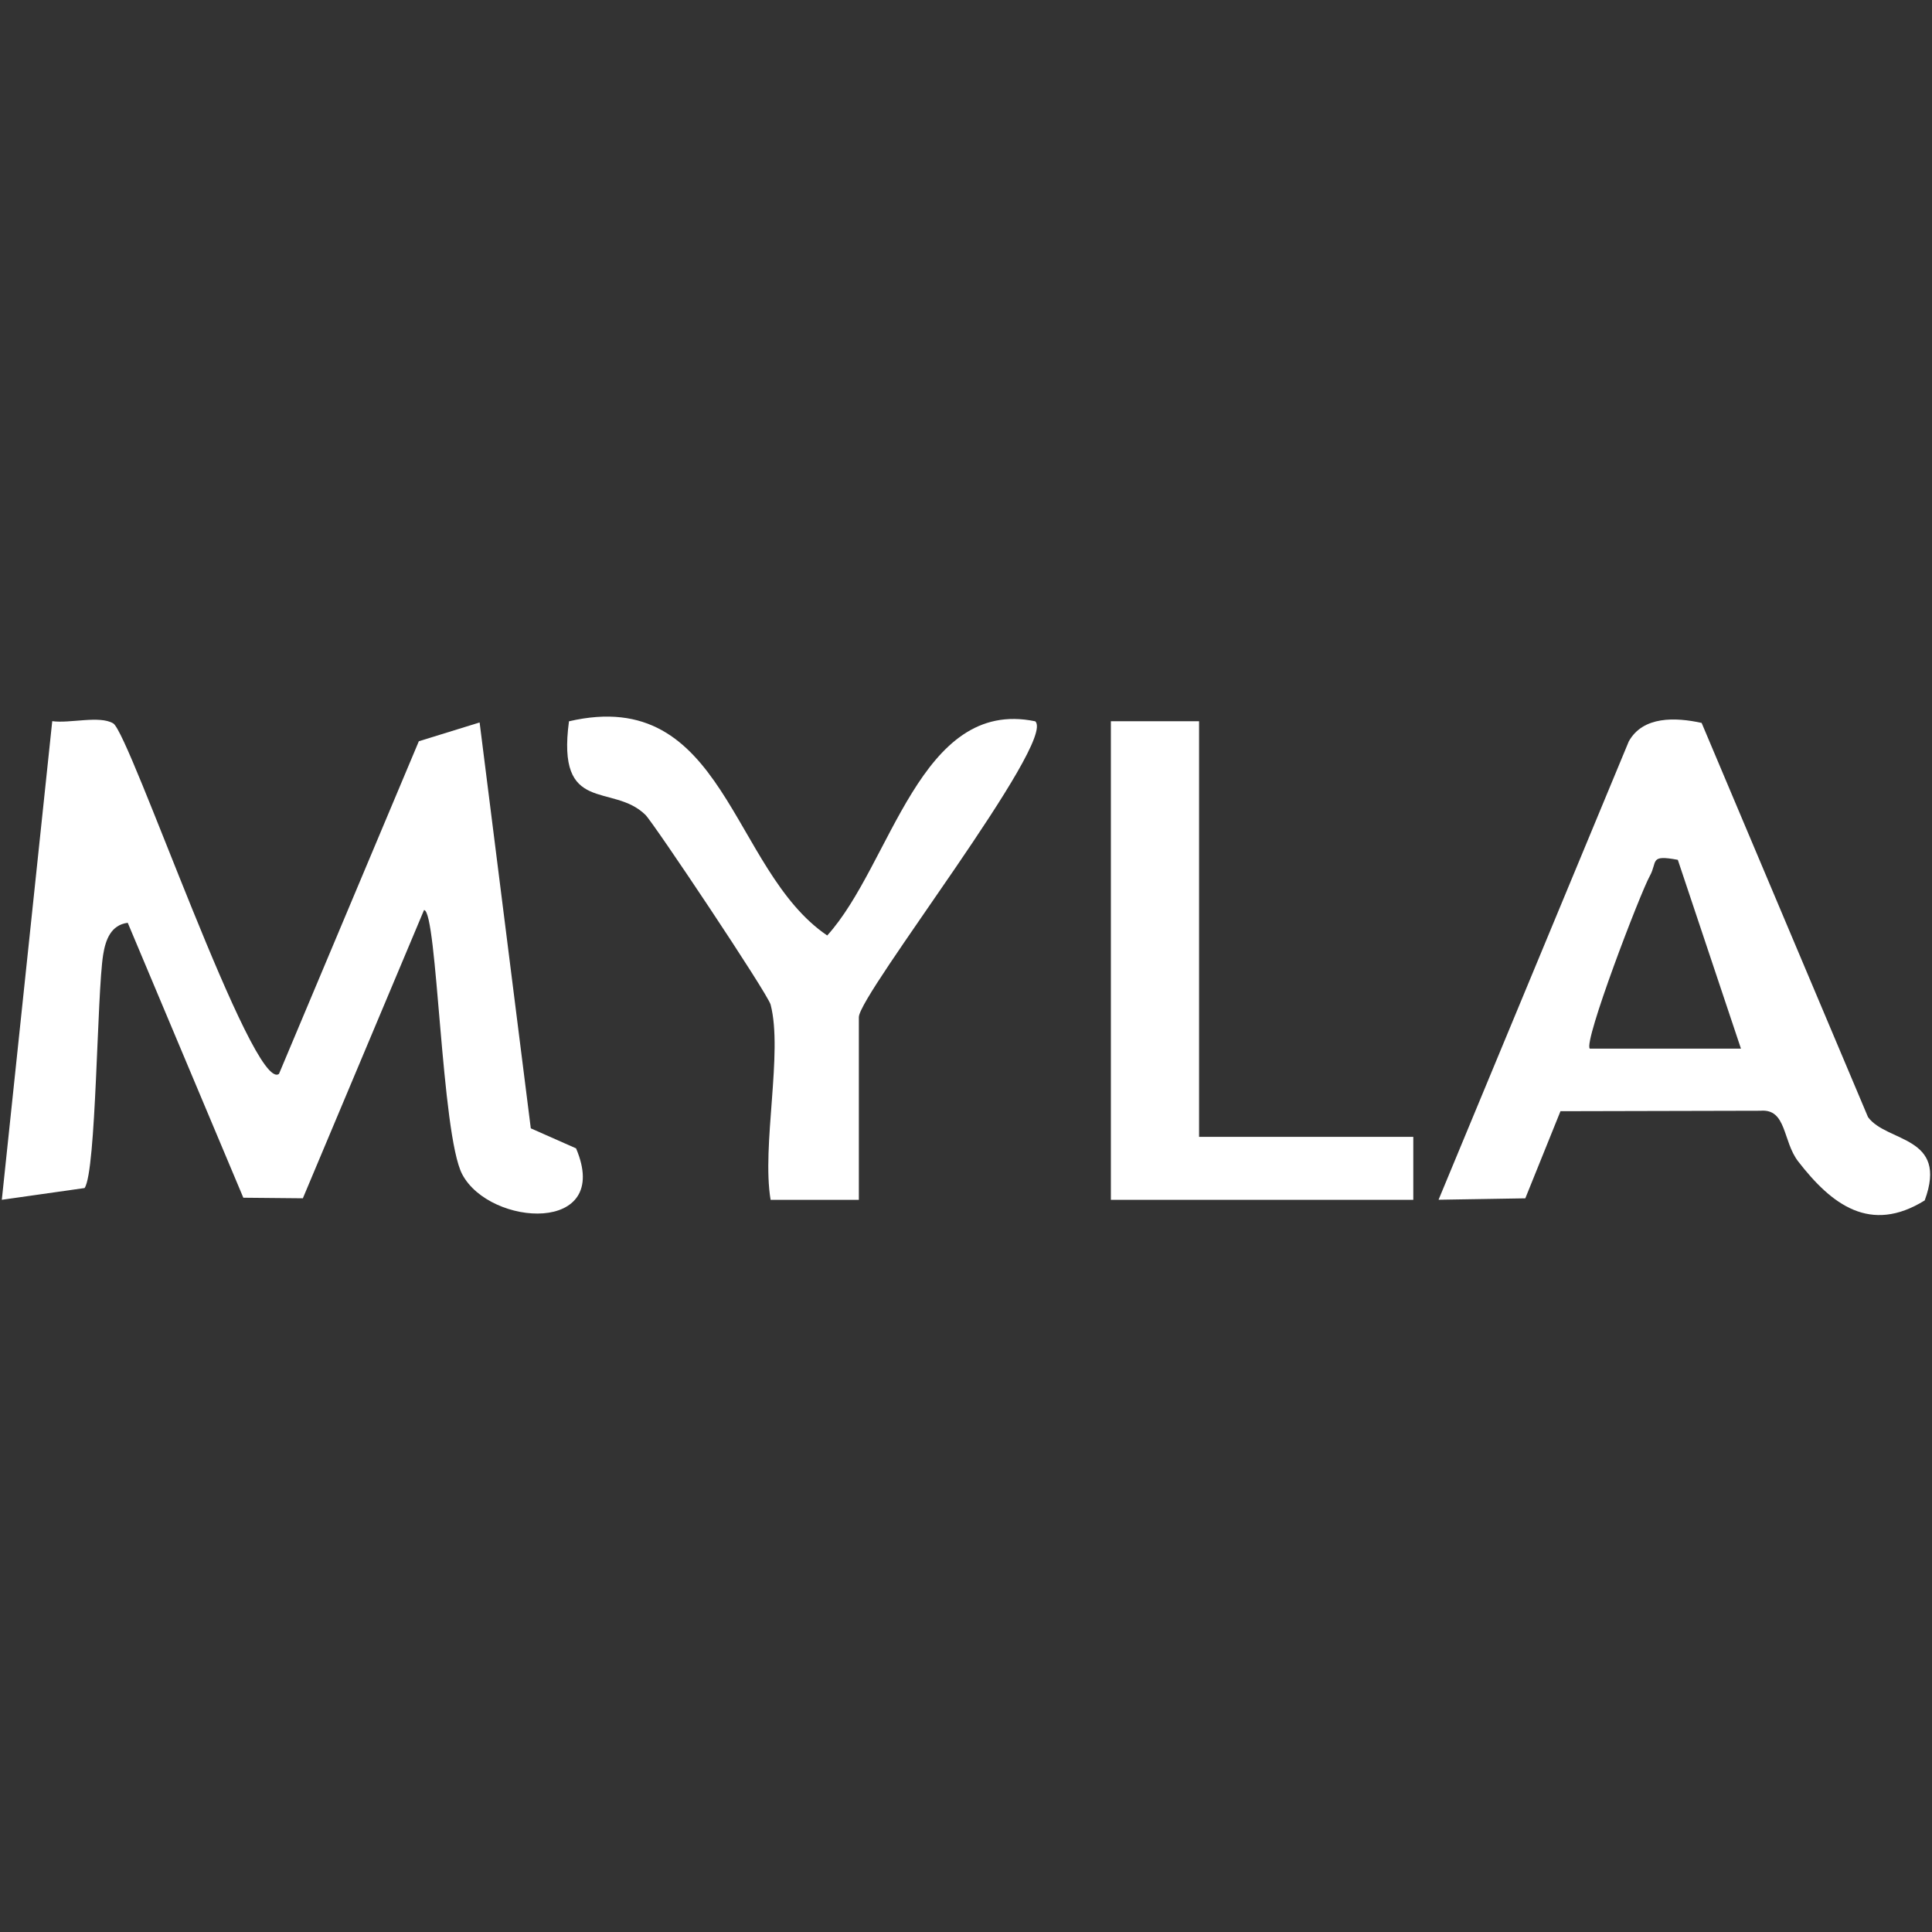
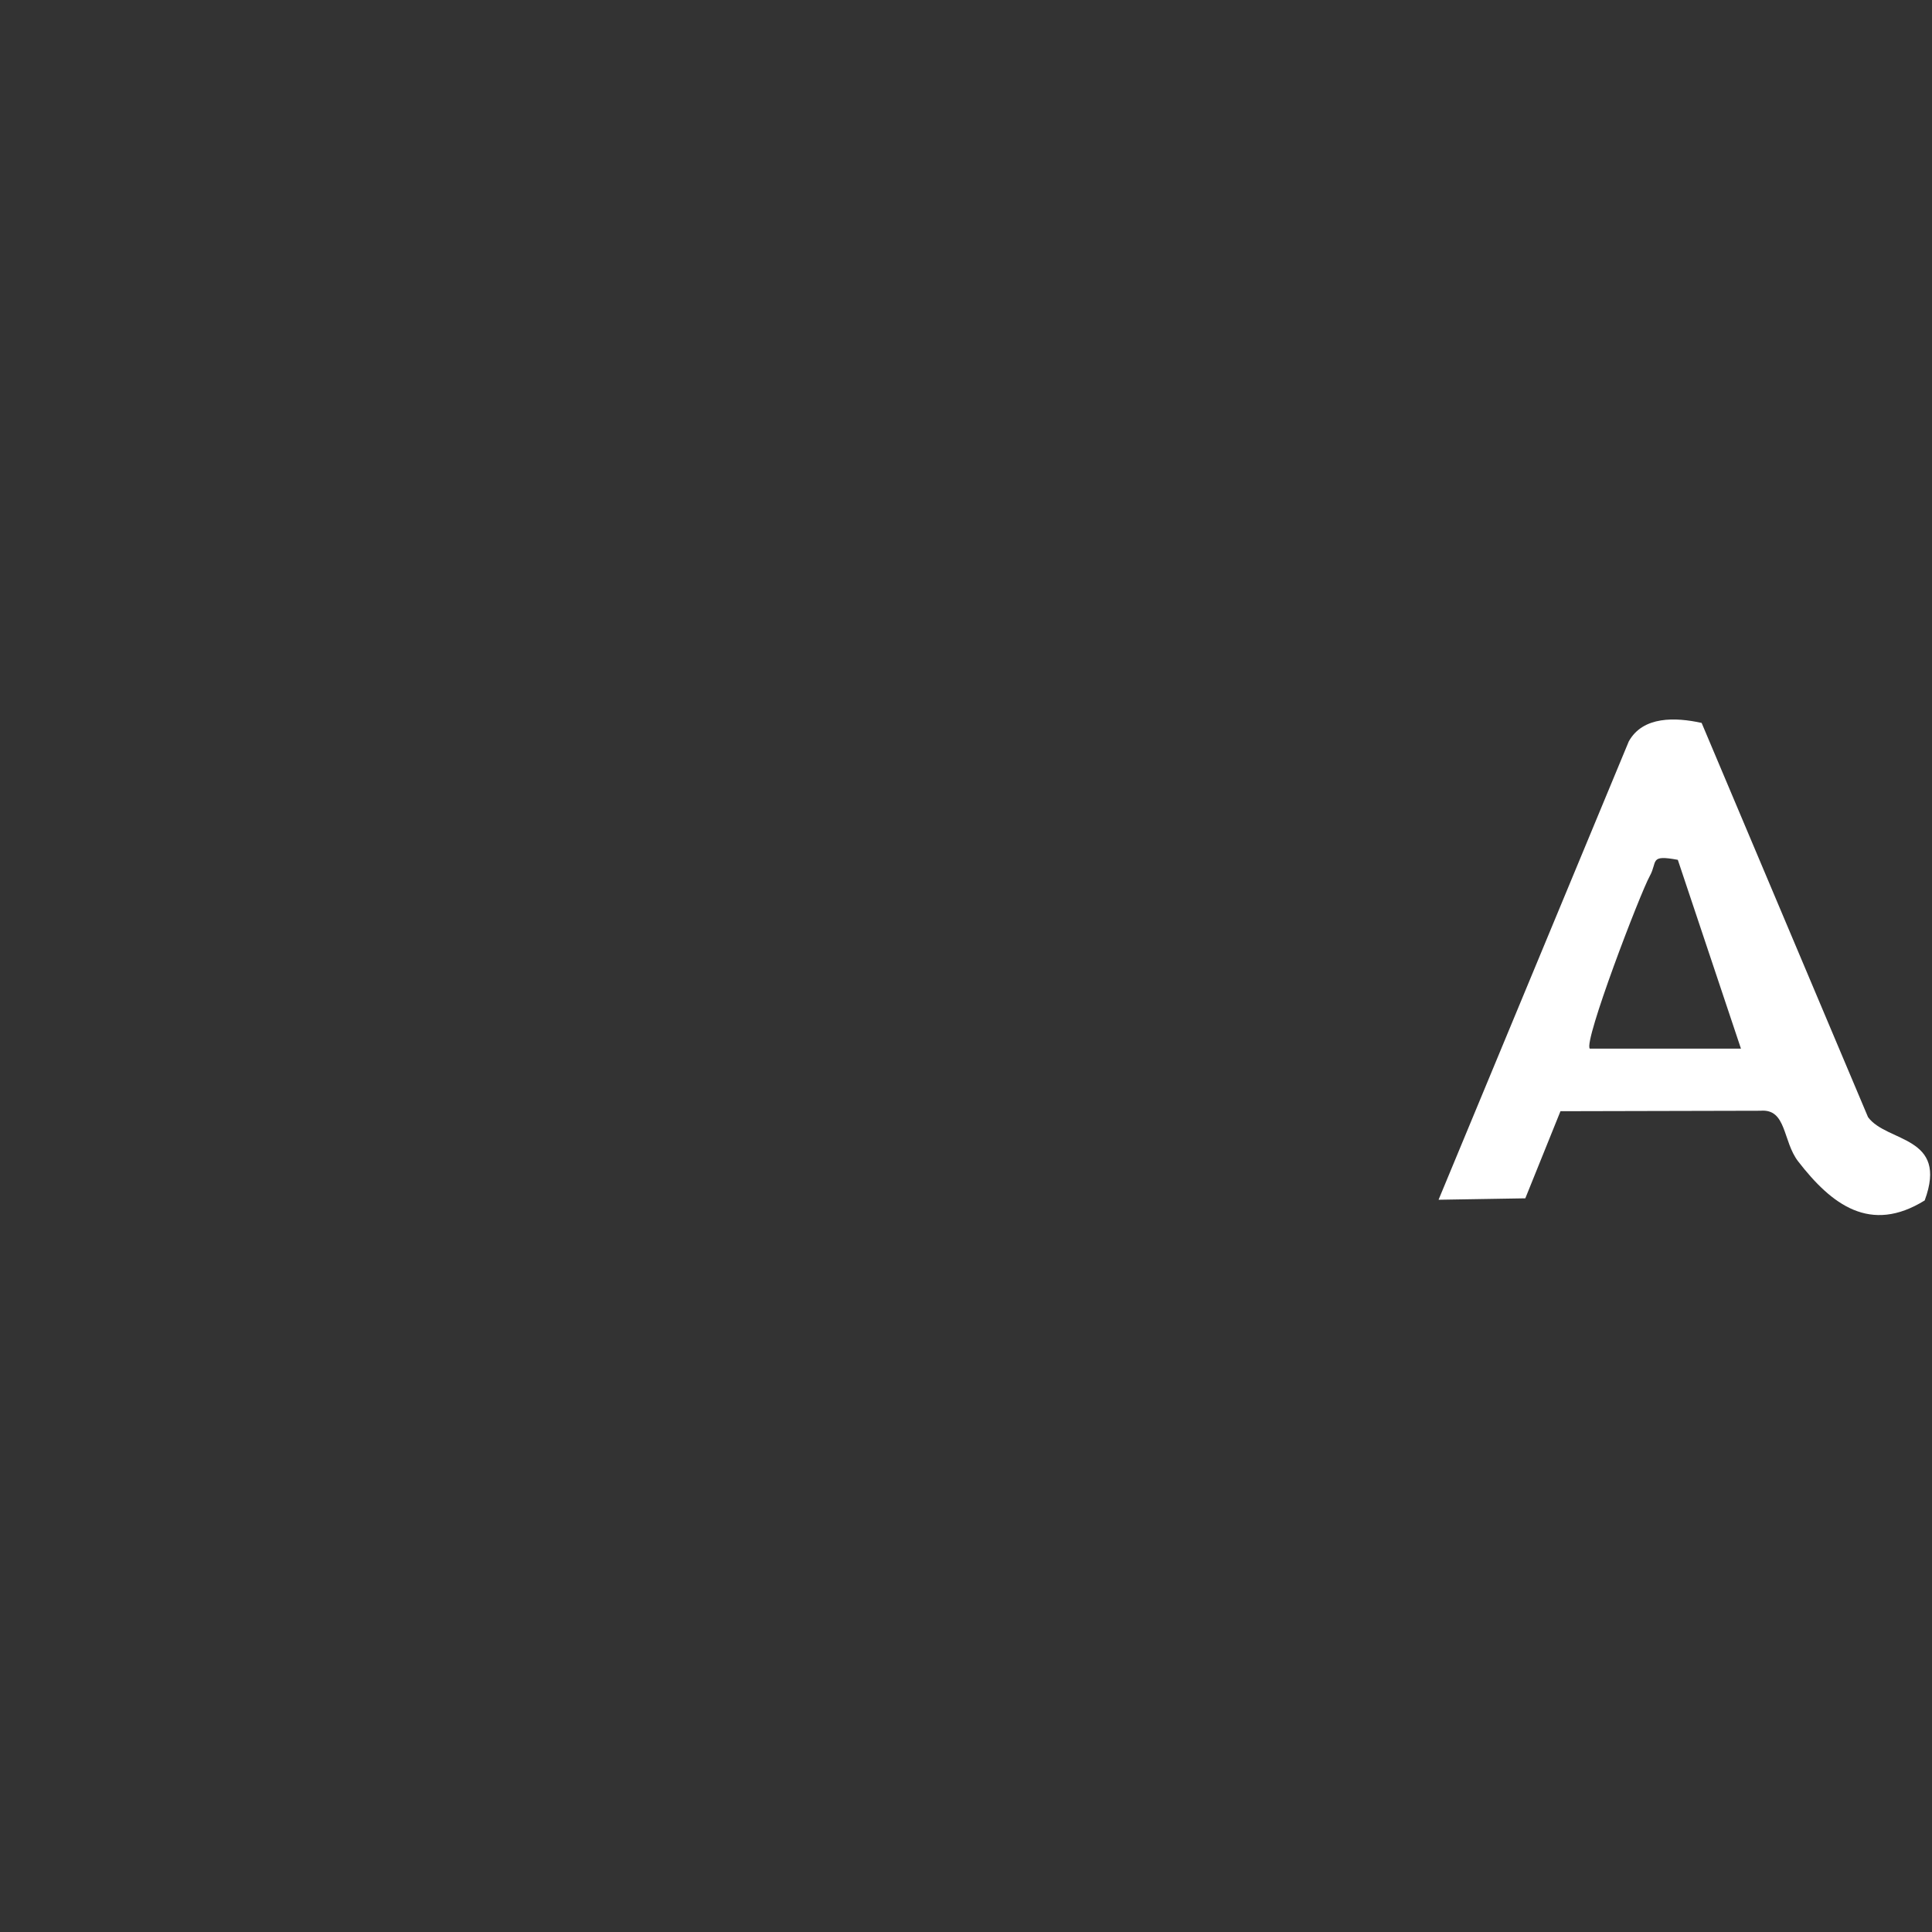
<svg xmlns="http://www.w3.org/2000/svg" width="500" zoomAndPan="magnify" viewBox="0 0 375 375" height="500" preserveAspectRatio="xMidYMid meet" version="1.2">
  <rect x="0" y="0" width="375" height="375" fill="#333333" stroke="none" />
  <defs>
    <clipPath id="e8e5efd98f">
-       <path d="M 0 139.09 L 114 139.09 L 114 235.84 L 0 235.84 Z M 0 139.09 " />
-     </clipPath>
+       </clipPath>
    <clipPath id="a8734d9739">
      <path d="M 279 139.09 L 375 139.09 L 375 235.84 L 279 235.84 Z M 279 139.09 " />
    </clipPath>
    <clipPath id="b9b05125d0">
-       <path d="M 110 139.09 L 202 139.09 L 202 233 L 110 233 Z M 110 139.09 " />
-     </clipPath>
+       </clipPath>
    <clipPath id="7ba394b1cd">
-       <path d="M 215 139.09 L 275 139.09 L 275 233 L 215 233 Z M 215 139.09 " />
-     </clipPath>
+       </clipPath>
  </defs>
  <g id="434433fa83">
    <g clip-rule="nonzero" clip-path="url(#e8e5efd98f)">
-       <path style=" stroke:none;fill-rule:nonzero;fill:#ffffff;fill-opacity:1;" d="M 21.977 140.41 C 25.219 142.348 49.086 212.336 54.152 208.438 L 81.297 143.875 L 93.094 140.23 L 103.027 219.008 L 111.812 222.895 C 118.93 239.602 95.105 238.145 89.715 227.926 C 85.637 220.188 84.895 176.699 82.305 176.637 L 58.785 232.586 L 47.23 232.477 L 24.793 179.113 C 21.52 179.531 20.484 182.434 20.023 185.309 C 18.805 192.922 18.703 227.348 16.418 230.598 L 0.352 232.879 L 10.141 139.977 C 13.57 140.461 19.324 138.824 21.977 140.41 Z M 21.977 140.41 " />
-     </g>
+       </g>
    <g clip-rule="nonzero" clip-path="url(#a8734d9739)">
      <path style=" stroke:none;fill-rule:nonzero;fill:#ffffff;fill-opacity:1;" d="M 330.285 140.316 L 362.582 216.832 C 366.23 221.809 378.238 220.383 373.582 233.004 C 363.027 239.543 355.527 233.844 349.016 225.418 C 345.988 221.492 346.812 215.16 341.695 215.594 L 302.887 215.684 L 296.062 232.594 L 279.223 232.871 L 316.148 143.902 C 318.91 138.945 325.246 139.215 330.285 140.316 Z M 325.656 166.891 C 320.078 165.852 321.77 167.234 320.234 170.008 C 318.34 173.43 307.277 202.309 308.582 203.539 L 337.918 203.539 C 337.918 203.539 325.664 166.891 325.664 166.891 Z M 325.656 166.891 " />
    </g>
    <g clip-rule="nonzero" clip-path="url(#b9b05125d0)">
      <path style=" stroke:none;fill-rule:nonzero;fill:#ffffff;fill-opacity:1;" d="M 149.574 194.996 C 149.016 192.863 126.855 159.715 125.277 158.164 C 118.879 151.883 107.98 158.273 110.438 140.004 C 140.824 132.945 141.754 168.82 160.562 181.578 C 173.051 167.789 178.531 135.352 200.934 140.004 C 205.227 143.824 166.703 192.973 166.703 197.438 L 166.703 232.887 L 149.574 232.887 C 147.809 222.391 152.004 204.262 149.574 194.996 Z M 149.574 194.996 " />
    </g>
    <g clip-rule="nonzero" clip-path="url(#7ba394b1cd)">
      <path style=" stroke:none;fill-rule:nonzero;fill:#ffffff;fill-opacity:1;" d="M 232.738 139.992 L 232.738 220.664 L 274.32 220.664 L 274.32 232.887 L 215.621 232.887 L 215.621 139.992 Z M 232.738 139.992 " />
    </g>
  </g>
</svg>